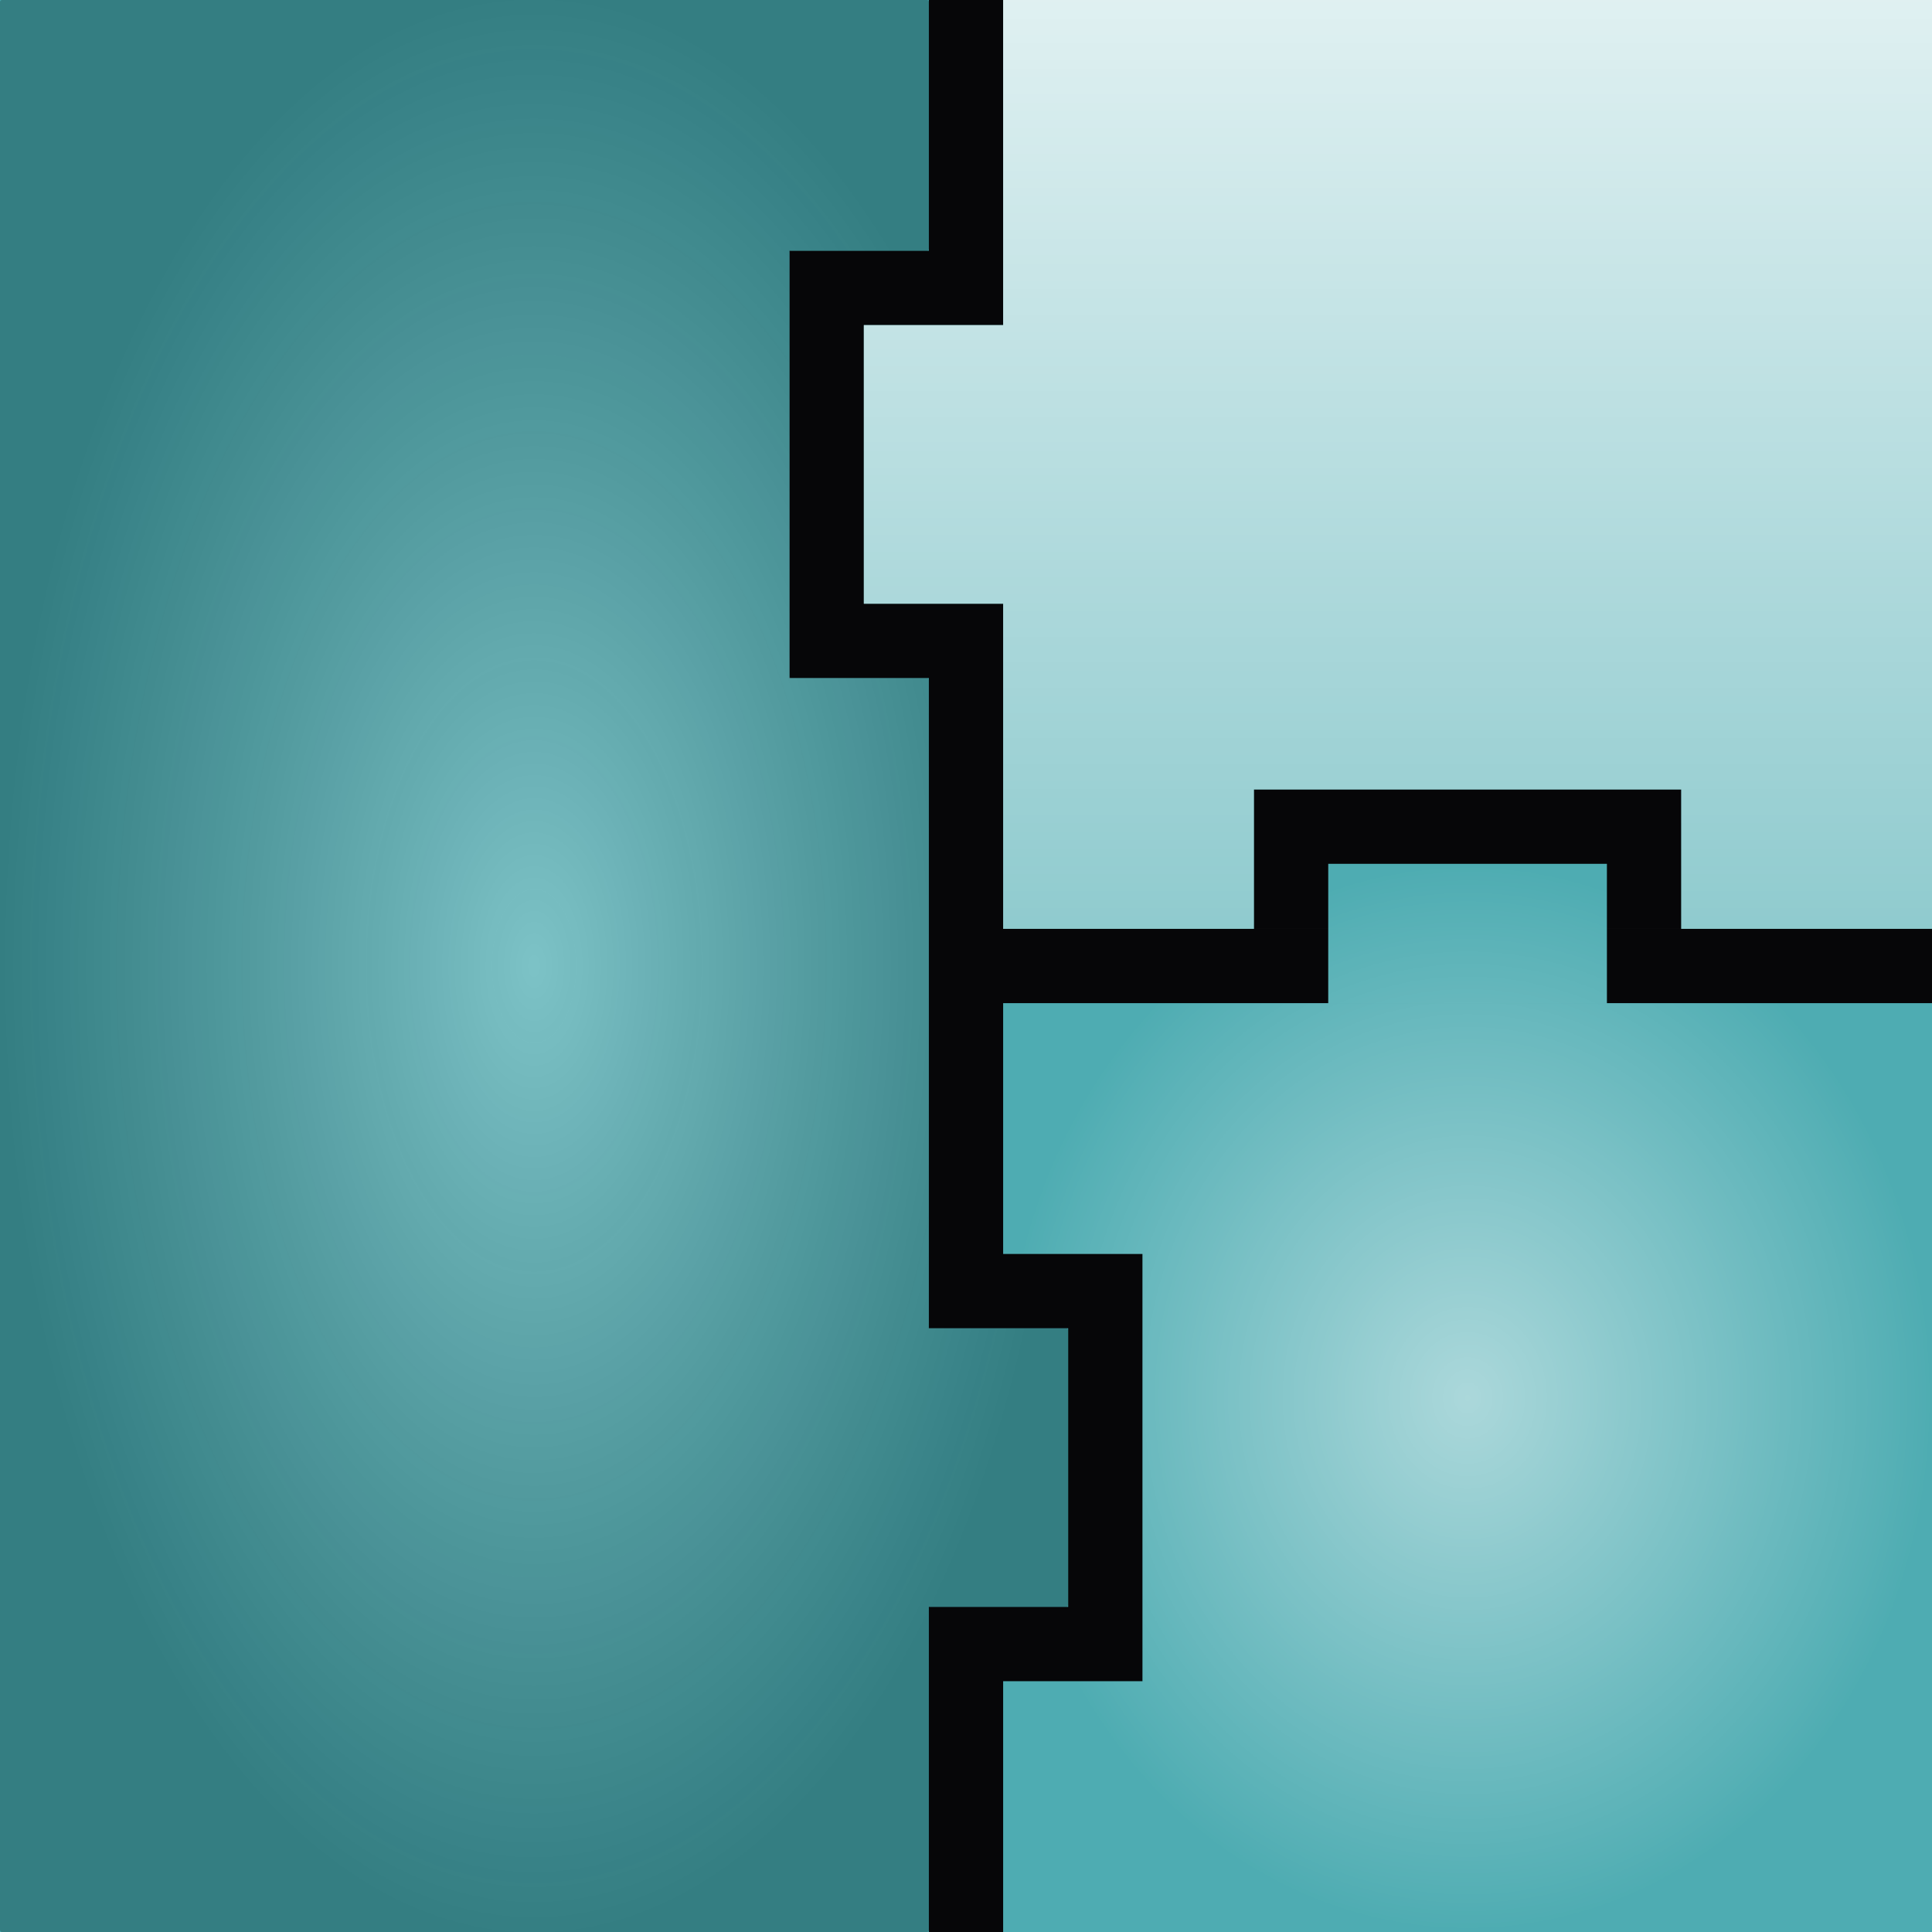
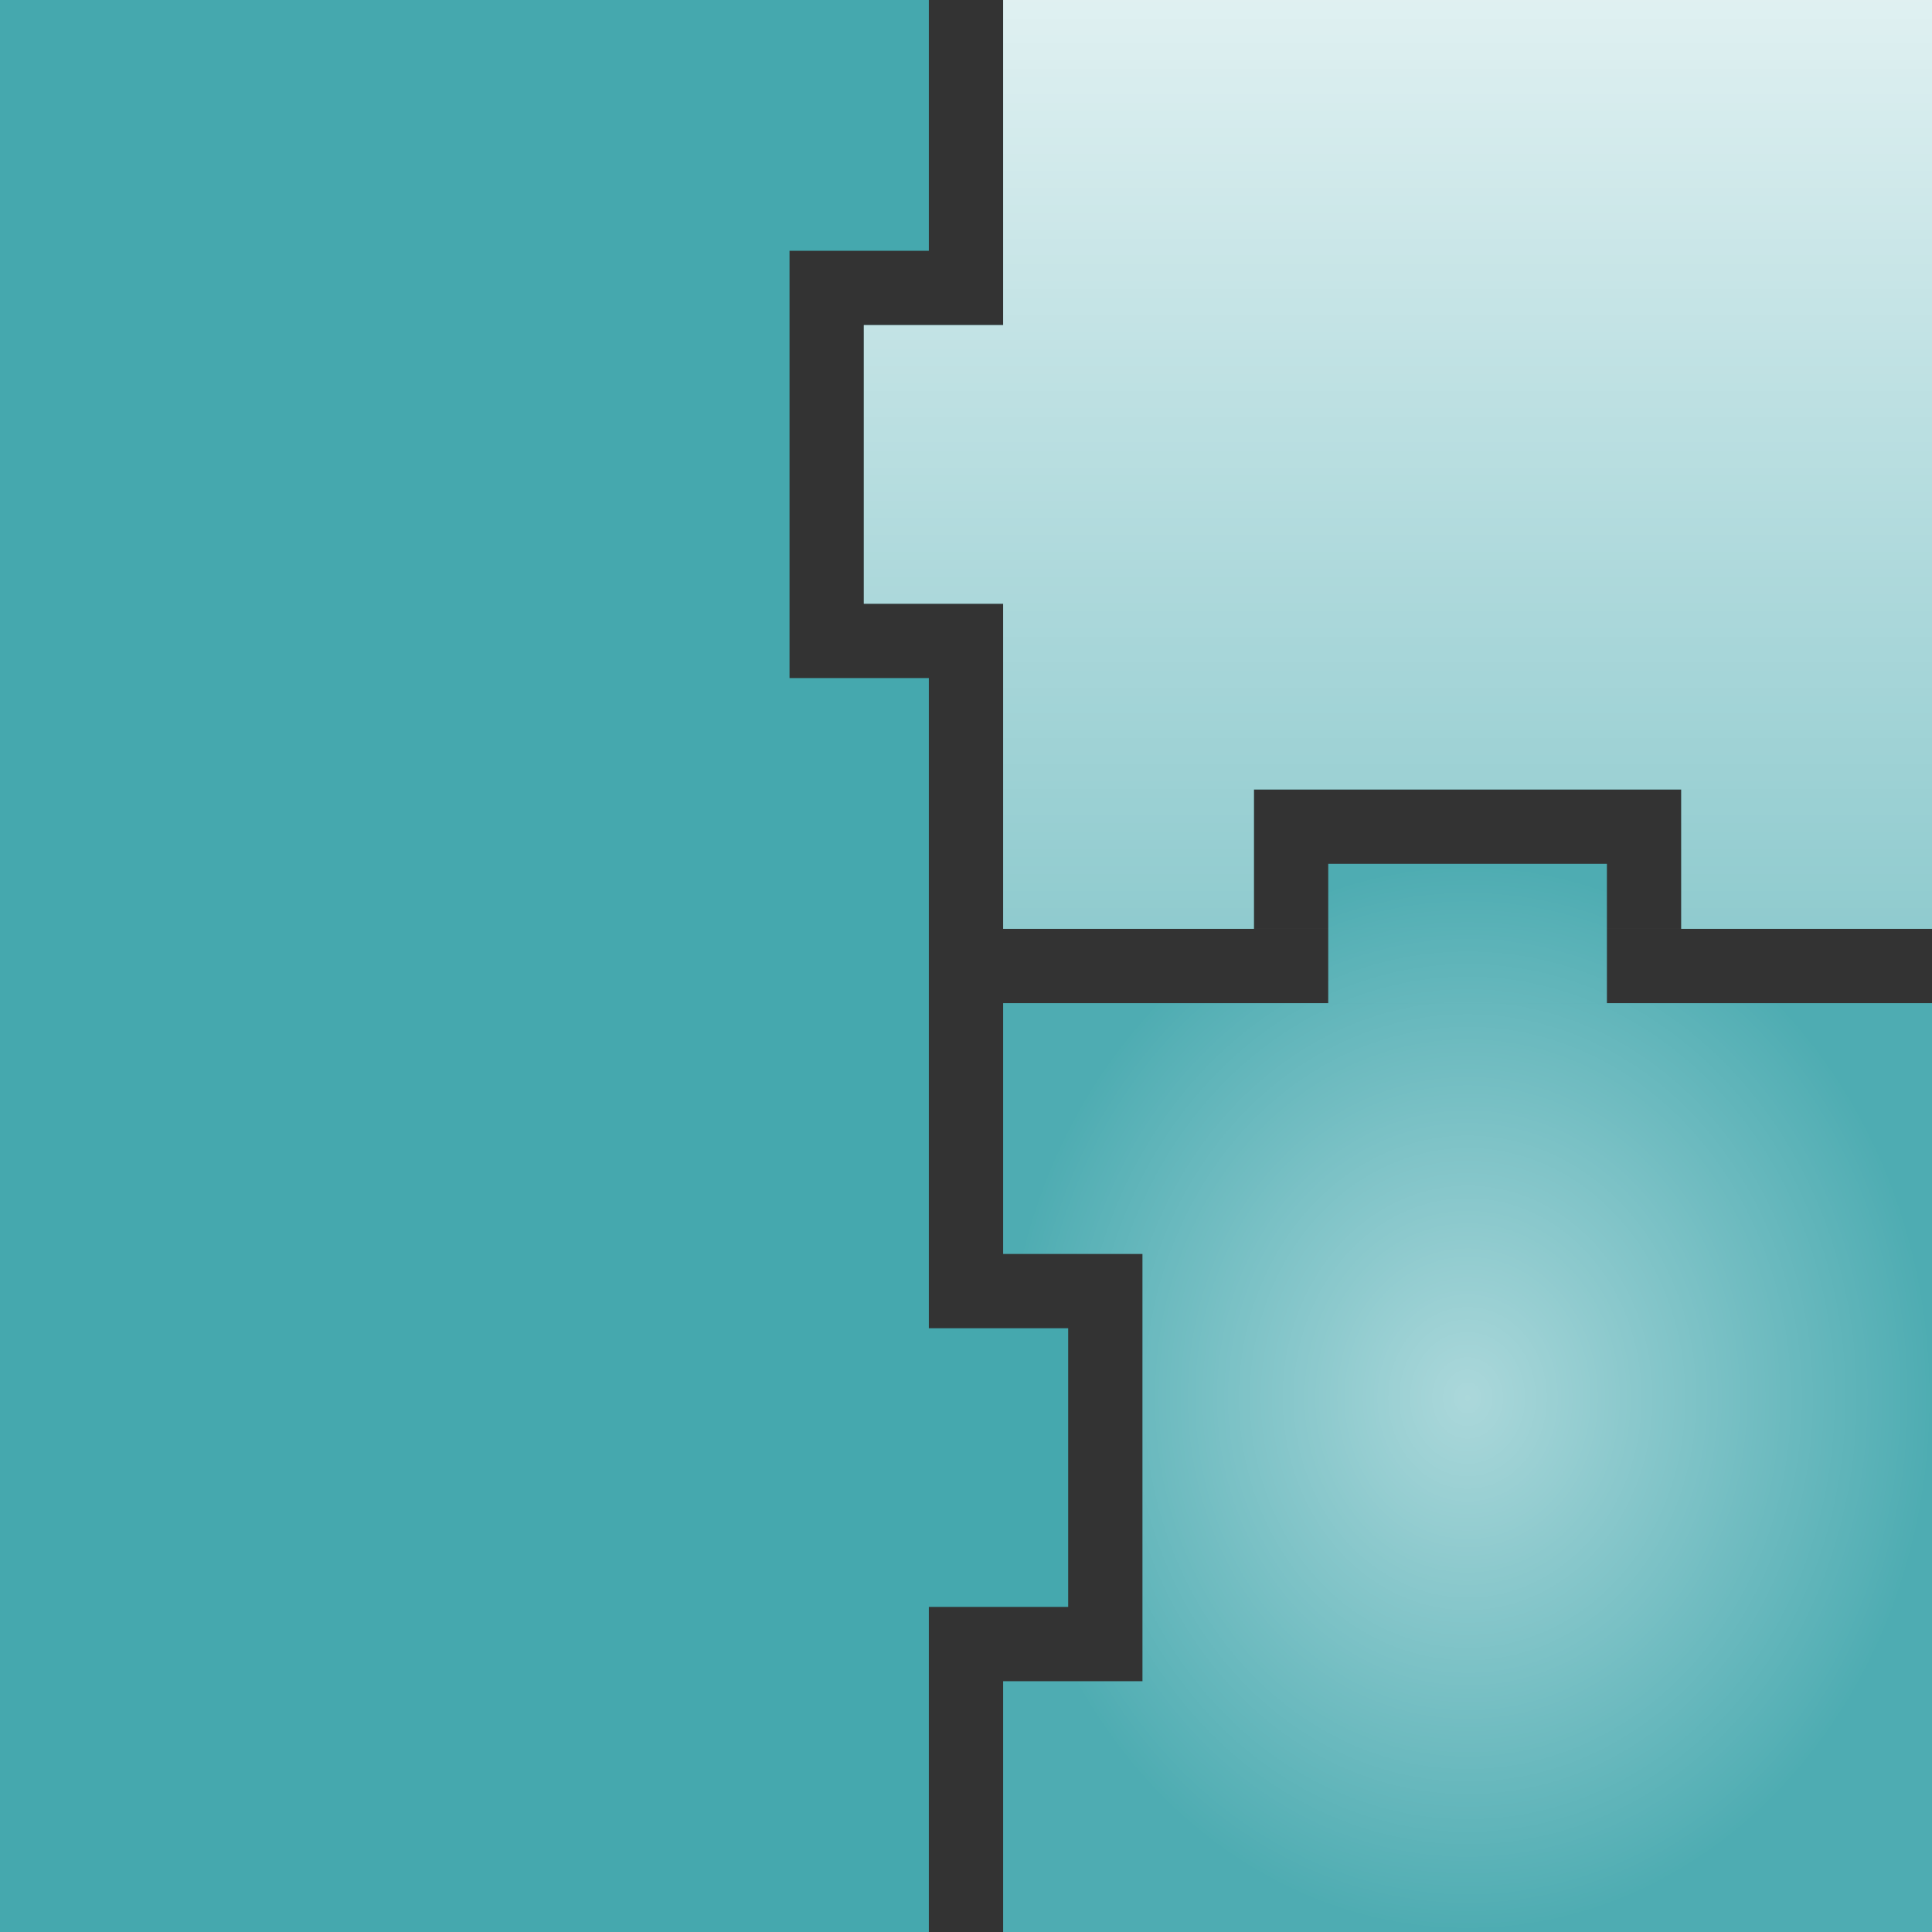
<svg xmlns="http://www.w3.org/2000/svg" width="1000" height="1000" viewBox="0 0 1000 1000" fill="none">
  <rect x="0" y="0" width="1000" height="1000" fill="#333333" stroke="none" />
-   <rect y="0.004" width="1000" height="1000" fill="#060608" />
  <path d="M999.998 1000H519.229V870.195H591.345V649.042H519.229V519.234H999.998V1000ZM831.729 519.229H687.499V447.114H831.729V519.229Z" fill="#45A8AE" />
  <path d="M999.998 1000H519.229V870.195H591.345V649.042H519.229V519.234H999.998V1000ZM831.729 519.229H687.499V447.114H831.729V519.229Z" fill="url(#paint0_radial_70_597)" />
  <path fill-rule="evenodd" clip-rule="evenodd" d="M1000 480.769H519.232V312.495H447.116V168.265H519.232V0H1000V480.769ZM649.039 480.765H870.193V408.649H649.039V480.765Z" fill="#45A8AE" />
  <path fill-rule="evenodd" clip-rule="evenodd" d="M1000 480.769H519.231V312.495H447.116V168.265H519.231V0H1000V480.769ZM649.039 480.765H870.193V408.649H649.039V480.765Z" fill="url(#paint1_linear_70_597)" />
  <path d="M480.769 129.808H408.653V350.962H480.769V687.5H552.884V831.73H480.769V1000H0V0H480.769V129.808Z" fill="#45A8AE" />
-   <path d="M479.769 0C480.321 0 480.769 0.448 480.769 1V128.808C480.769 129.36 480.321 129.808 479.769 129.808H409.653C409.101 129.808 408.653 130.255 408.653 130.808V349.962C408.653 350.514 409.101 350.962 409.653 350.962H479.769C480.321 350.962 480.769 351.41 480.769 351.962V686.5C480.769 687.052 481.216 687.5 481.769 687.5H551.884C552.436 687.5 552.884 687.948 552.884 688.5V830.73C552.884 831.283 552.436 831.73 551.884 831.73H481.769C481.216 831.731 480.769 832.178 480.769 832.73V999C480.769 999.552 480.321 1000 479.769 1000H1C0.448 1000 0 999.552 0 999V1C0 0.448 0.448 0 1 0H479.769Z" fill="url(#paint2_radial_70_597)" />
  <defs>
    <radialGradient id="paint0_radial_70_597" cx="0" cy="0" r="1" gradientUnits="userSpaceOnUse" gradientTransform="translate(759.614 723.558) rotate(90) scale(276.445 240.384)">
      <stop stop-color="white" stop-opacity="0.55" />
      <stop offset="1" stop-color="white" stop-opacity="0.05" />
    </radialGradient>
    <linearGradient id="paint1_linear_70_597" x1="723.558" y1="0" x2="723.558" y2="480.769" gradientUnits="userSpaceOnUse">
      <stop stop-color="white" stop-opacity="0.83" />
      <stop offset="1" stop-color="white" stop-opacity="0.4" />
    </linearGradient>
    <radialGradient id="paint2_radial_70_597" cx="0" cy="0" r="1" gradientUnits="userSpaceOnUse" gradientTransform="translate(276.442 500) rotate(90) scale(500 276.442)">
      <stop stop-color="white" stop-opacity="0.3" />
      <stop offset="1" stop-opacity="0.25" />
    </radialGradient>
  </defs>
</svg>